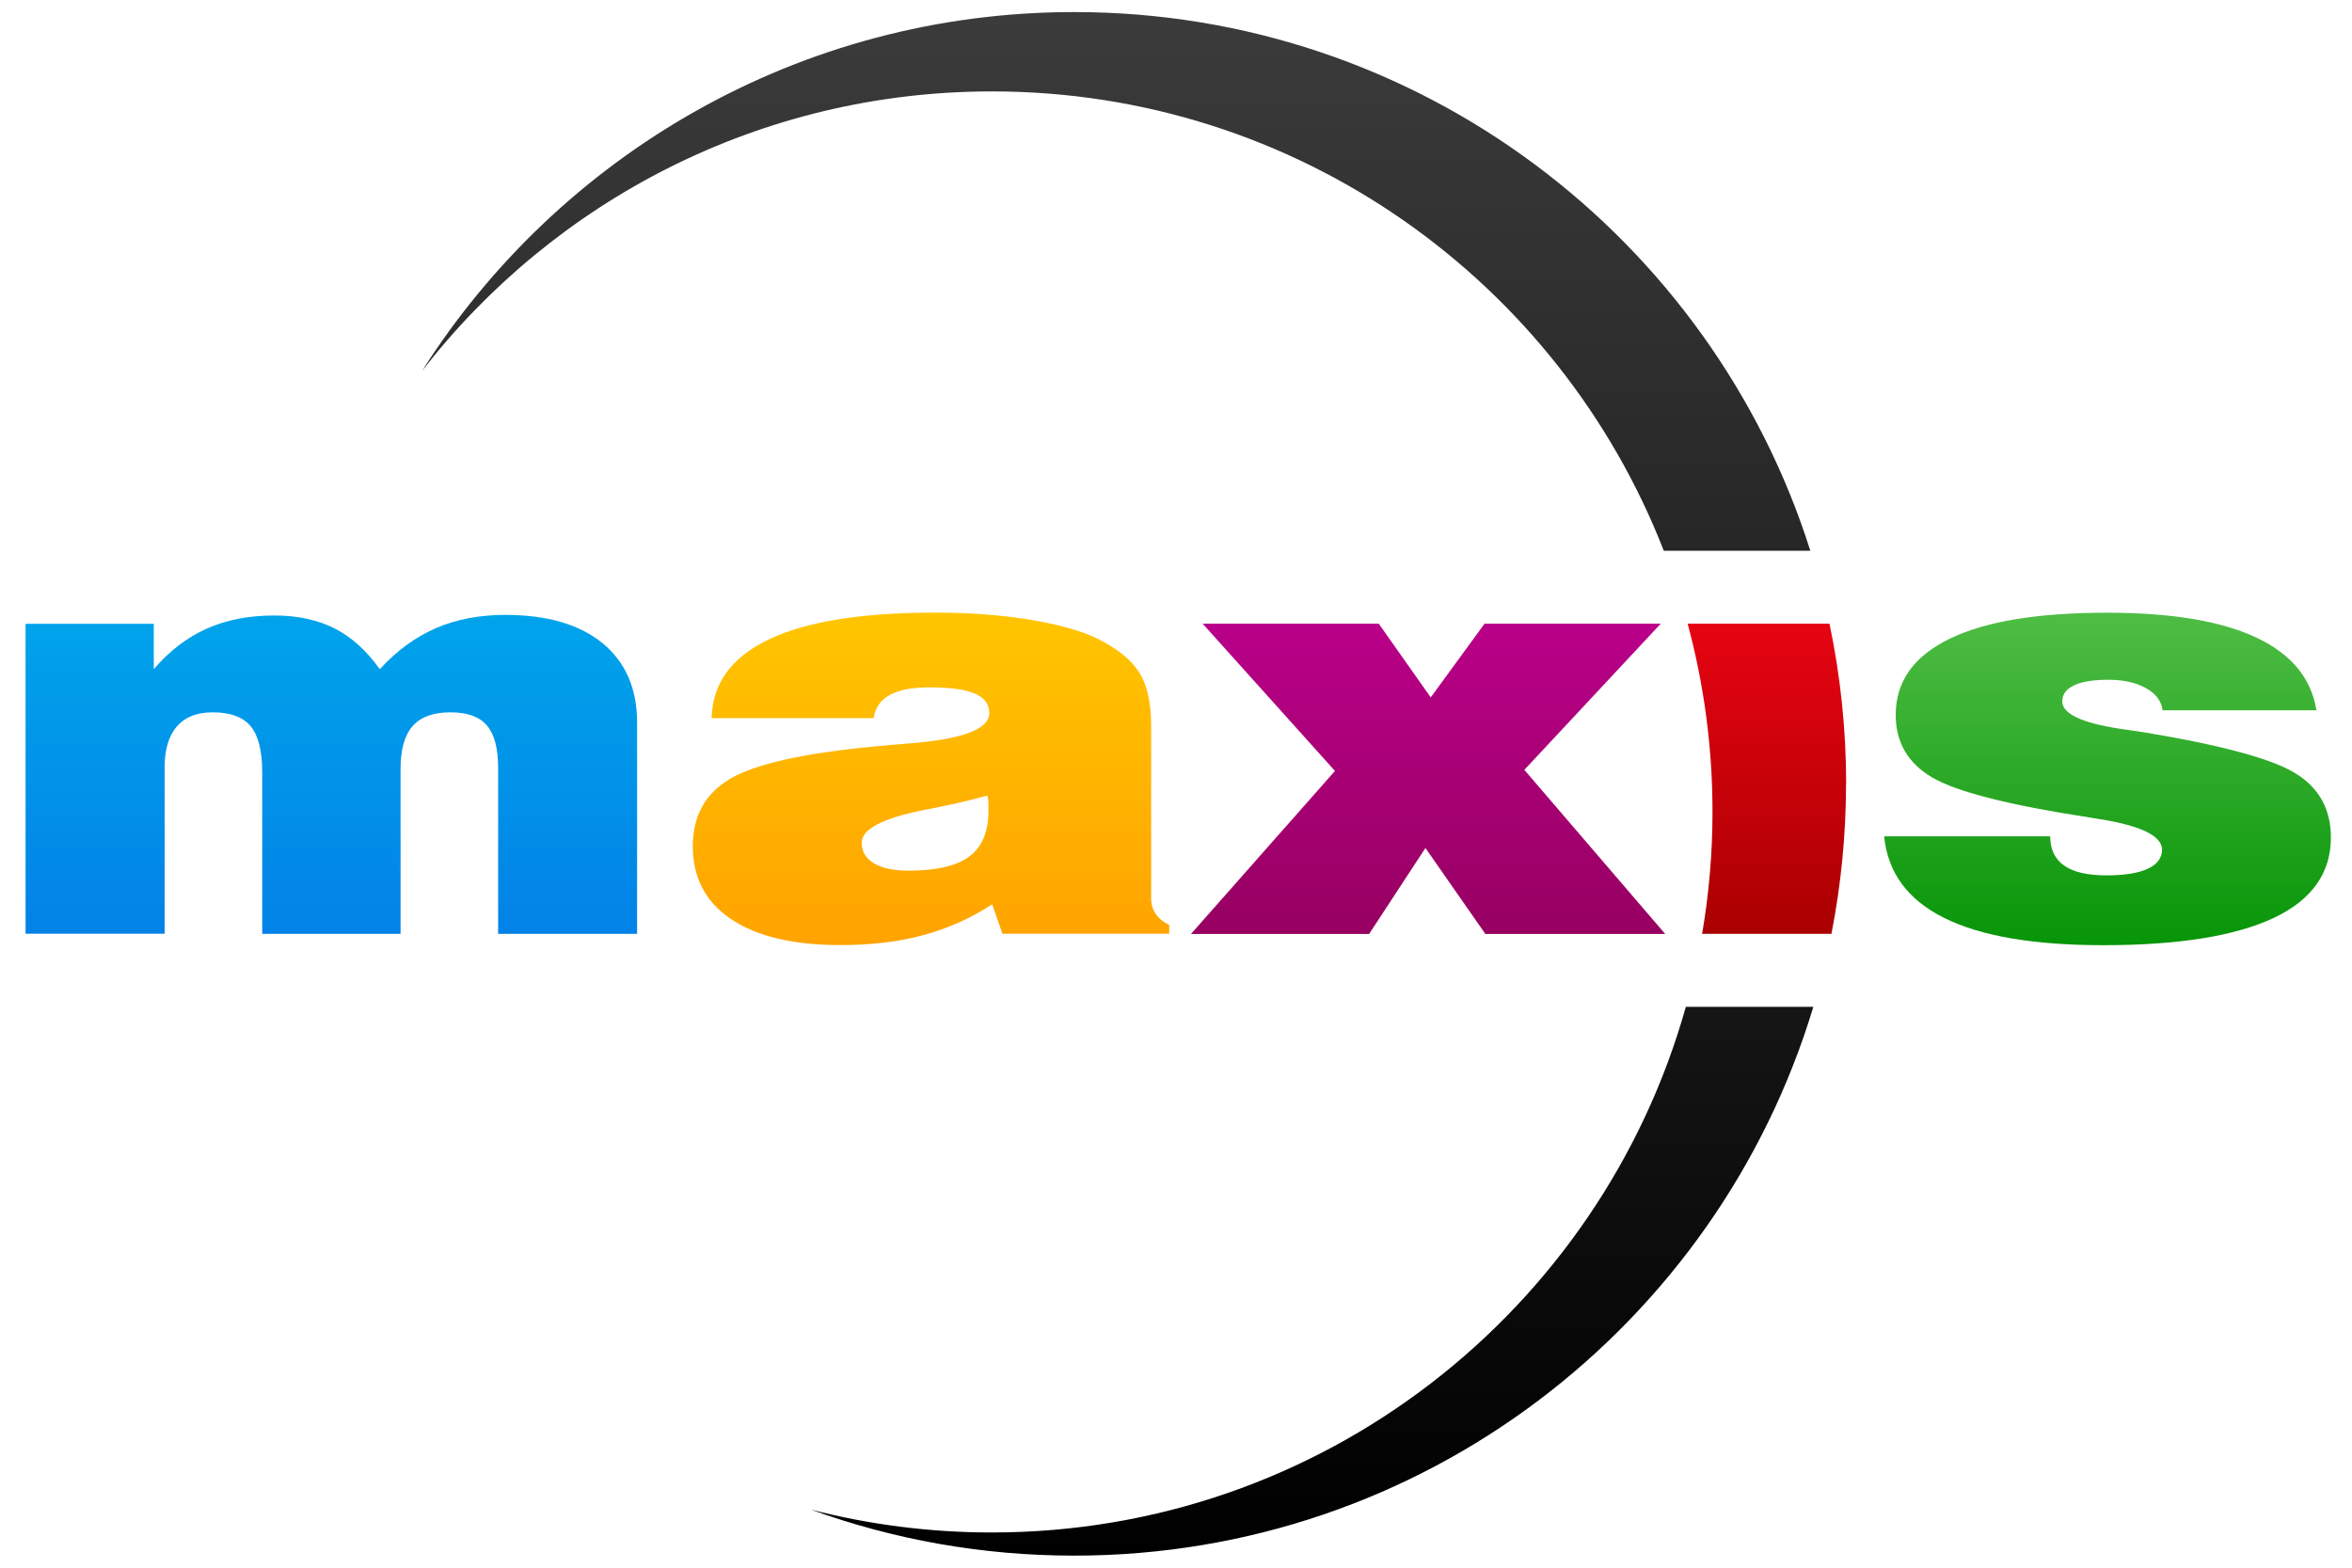
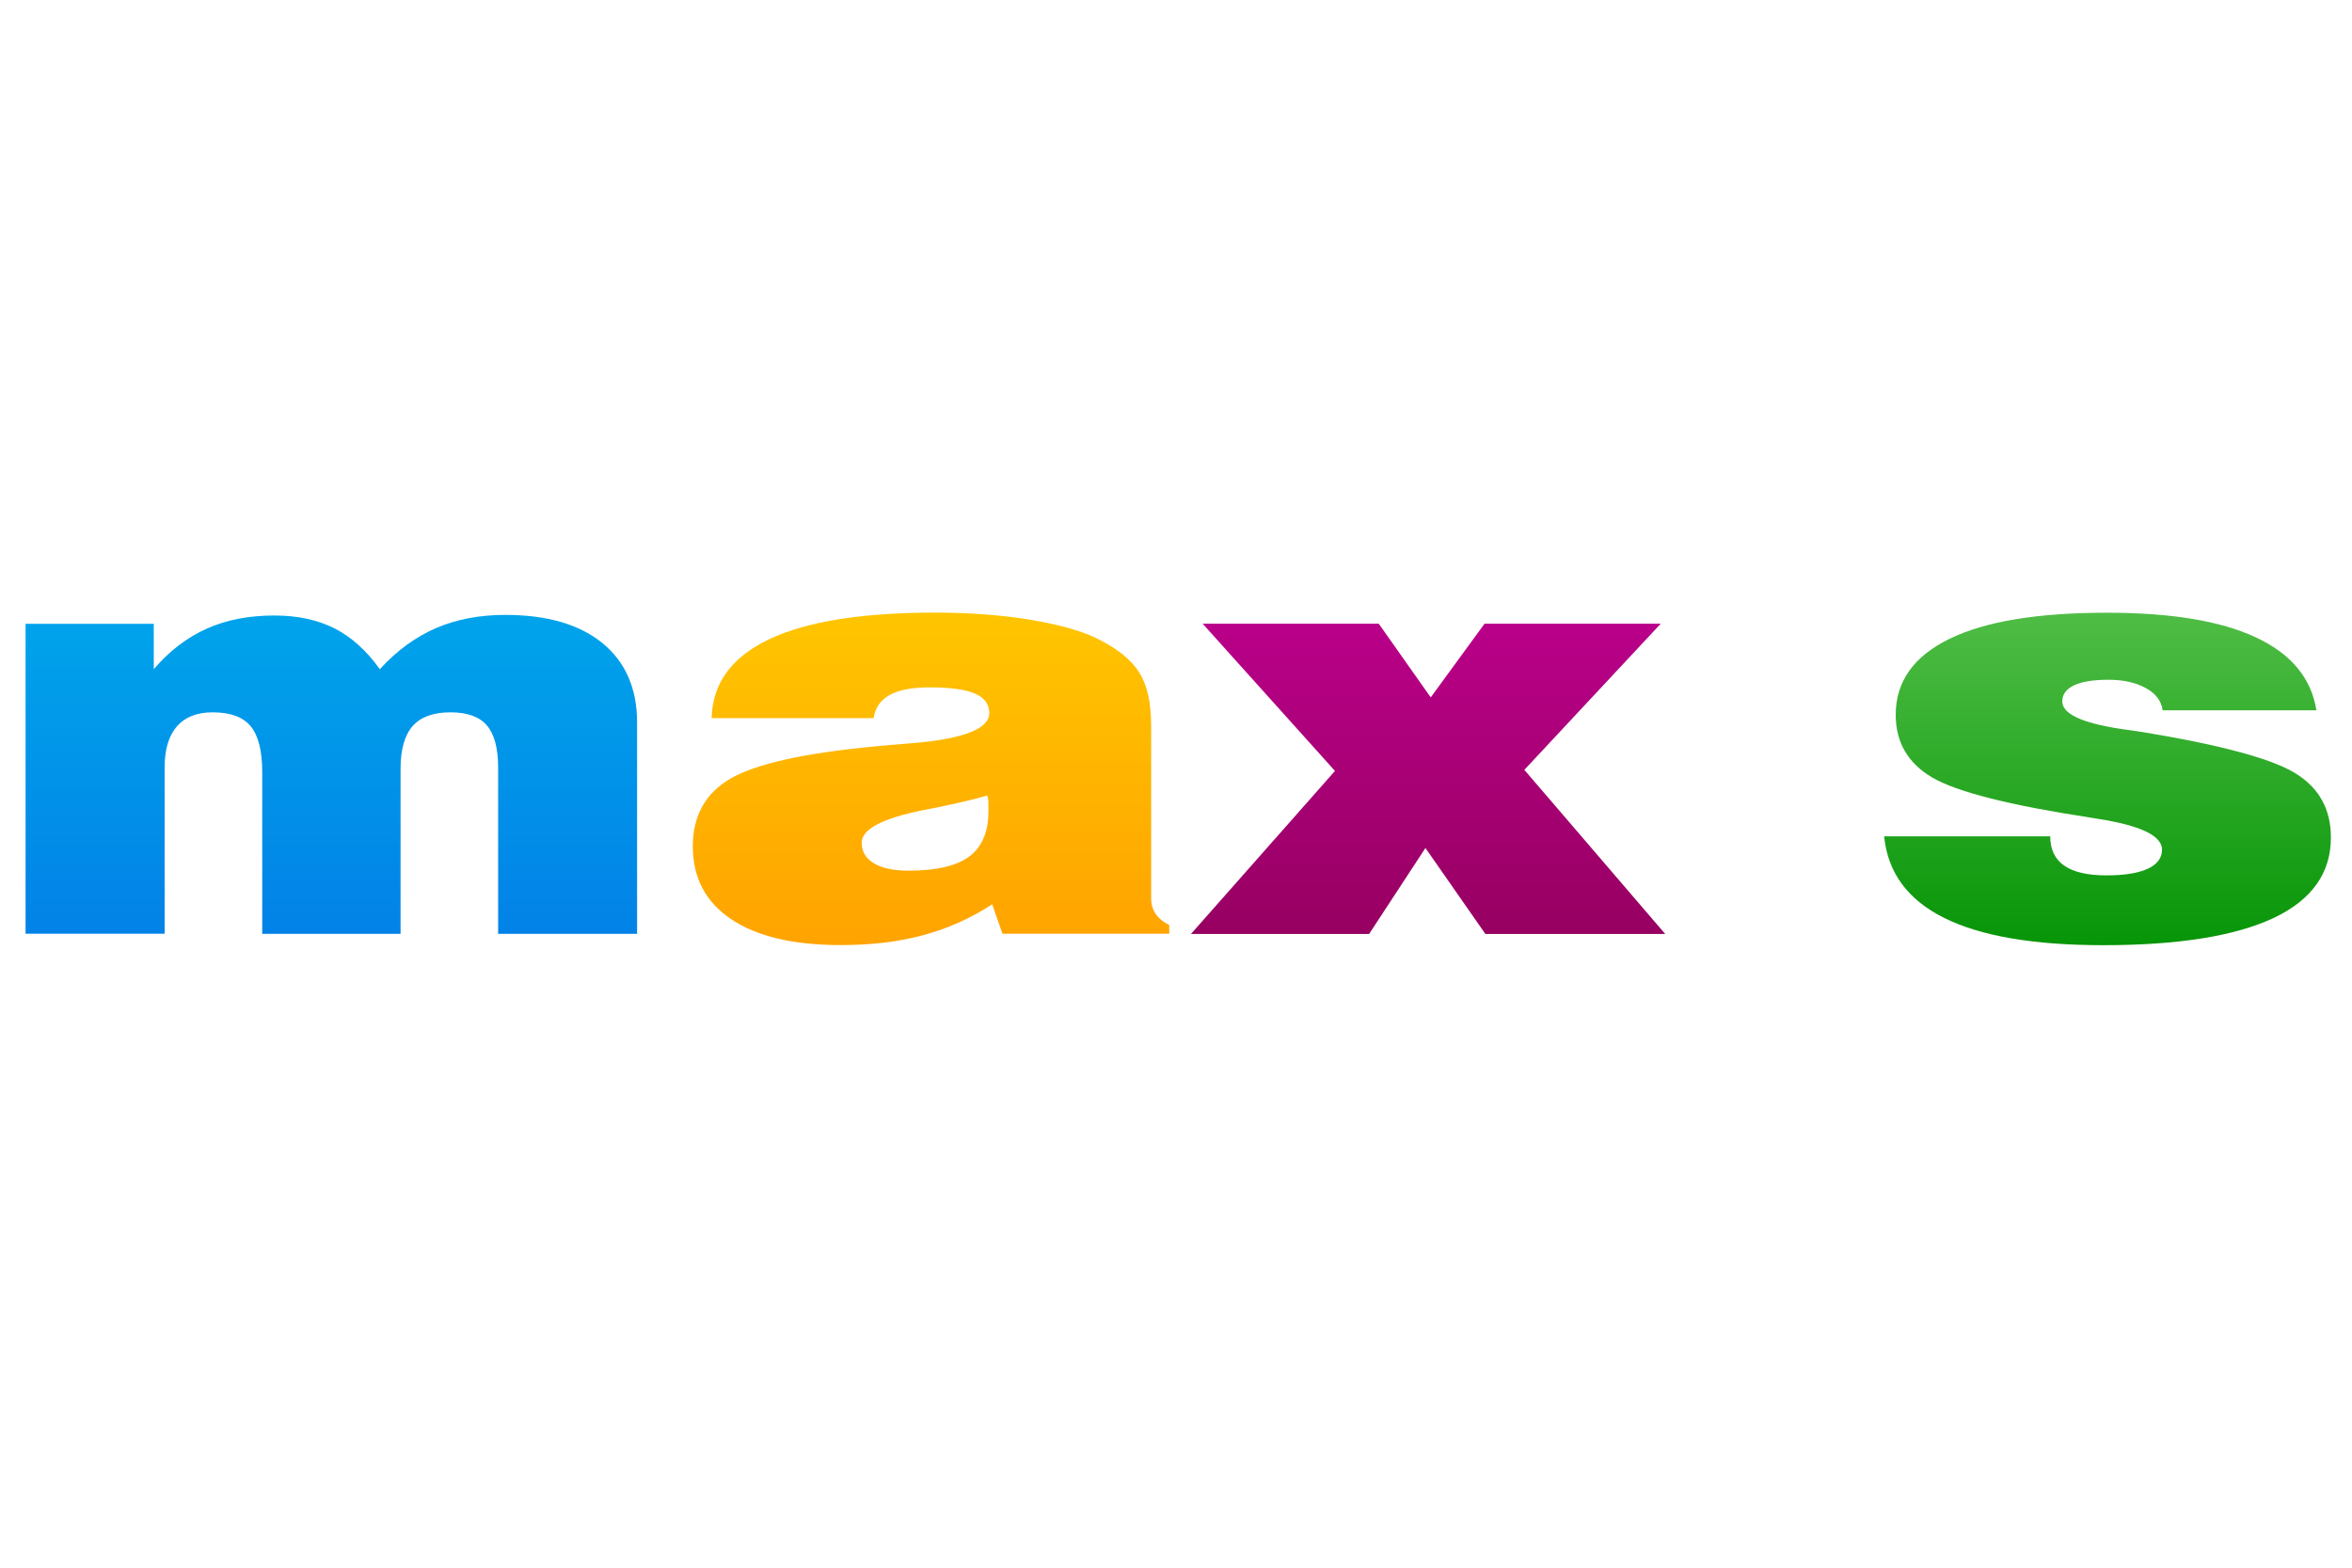
<svg xmlns="http://www.w3.org/2000/svg" xml:space="preserve" width="195mm" height="130mm" style="shape-rendering:geometricPrecision; text-rendering:geometricPrecision; image-rendering:optimizeQuality; fill-rule:evenodd; clip-rule:evenodd" viewBox="0 0 19500 13000">
  <defs>
    <style type="text/css">
   
    .fil5 {fill:url(#id0)}
    .fil0 {fill:url(#id1)}
    .fil4 {fill:url(#id2);fill-rule:nonzero}
    .fil1 {fill:url(#id3);fill-rule:nonzero}
    .fil2 {fill:url(#id4);fill-rule:nonzero}
    .fil3 {fill:url(#id5);fill-rule:nonzero}
   
  </style>
    <linearGradient id="id0" gradientUnits="userSpaceOnUse" x1="9266.21" y1="100" x2="9266.21" y2="12900">
      <stop offset="0" style="stop-color:#3B3B3B" />
      <stop offset="1" style="stop-color:black" />
    </linearGradient>
    <linearGradient id="id1" gradientUnits="userSpaceOnUse" x1="14648.8" y1="5172.47" x2="14648.8" y2="7744.31">
      <stop offset="0" style="stop-color:#E60412" />
      <stop offset="1" style="stop-color:#AA0001" />
    </linearGradient>
    <linearGradient id="id2" gradientUnits="userSpaceOnUse" x1="2746.3" y1="5098.98" x2="2746.3" y2="7744.5">
      <stop offset="0" style="stop-color:#00A4EB" />
      <stop offset="1" style="stop-color:#0282E7" />
    </linearGradient>
    <linearGradient id="id3" gradientUnits="userSpaceOnUse" x1="17475.4" y1="5080.4" x2="17475.4" y2="7836.56">
      <stop offset="0" style="stop-color:#4FBD45" />
      <stop offset="1" style="stop-color:#079508" />
    </linearGradient>
    <linearGradient id="id4" gradientUnits="userSpaceOnUse" x1="11840.1" y1="5172.46" x2="11840.1" y2="7744.5">
      <stop offset="0" style="stop-color:#B90089" />
      <stop offset="1" style="stop-color:#970061" />
    </linearGradient>
    <linearGradient id="id5" gradientUnits="userSpaceOnUse" x1="7719.04" y1="5080.4" x2="7719.04" y2="7836.56">
      <stop offset="0" style="stop-color:#FFC500" />
      <stop offset="1" style="stop-color:#FFA300" />
    </linearGradient>
  </defs>
  <g id="Ebene_x0020_1">
    <g id="_356708312">
-       <path class="fil0" d="M15306 6500c0,-455 -48,-899 -138,-1328l-1176 0c134,497 206,1021 206,1561 0,345 -30,683 -86,1011l1072 0c79,-403 121,-818 121,-1244z" />
      <path class="fil1" d="M15623 6935l1375 0c0,109 39,190 116,243 77,54 193,81 349,81 149,0 263,-18 342,-54 79,-36 120,-90 120,-159 0,-115 -176,-200 -527,-255 -31,-5 -55,-9 -73,-12 -665,-102 -1100,-212 -1304,-331 -202,-118 -304,-292 -304,-520 0,-276 149,-486 447,-631 297,-145 733,-216 1305,-216 531,0 943,68 1233,204 292,136 460,337 503,605l-1275 0c-11,-78 -57,-139 -139,-184 -83,-46 -186,-69 -310,-69 -125,0 -220,15 -285,46 -66,31 -98,75 -98,134 0,102 161,178 482,227 85,12 149,22 192,28 646,107 1067,221 1261,342 195,121 292,298 292,531 0,296 -159,518 -476,668 -318,149 -788,225 -1410,225 -577,0 -1016,-75 -1318,-225 -303,-150 -470,-376 -500,-677z" />
      <polygon class="fil2" points="9874,7745 11068,6393 9971,5172 11431,5172 11862,5783 12308,5172 13769,5172 12638,6384 13806,7745 12315,7745 11818,7032 11351,7745 " />
      <path class="fil3" d="M8312 7745l-86 -246c-176,115 -366,200 -569,255 -204,56 -434,83 -688,83 -390,0 -692,-71 -906,-214 -213,-143 -319,-344 -319,-605 0,-254 105,-442 315,-563 210,-121 607,-210 1191,-265 74,-8 174,-16 299,-26 436,-35 653,-119 653,-251 0,-73 -40,-128 -120,-162 -79,-34 -205,-51 -377,-51 -142,0 -252,21 -328,63 -76,41 -121,106 -134,192l-1343 0c7,-288 165,-506 477,-654 312,-148 770,-221 1375,-221 285,0 546,19 788,59 240,40 428,92 562,159 163,82 278,174 343,278 66,103 99,251 99,443l0 1433c0,48 13,90 38,127 26,37 63,68 112,91l0 73 -1382 0zm-127 -1148c-131,38 -306,78 -525,120 -344,68 -516,159 -516,272 0,73 34,129 102,170 67,41 164,61 289,61 229,0 397,-40 502,-118 105,-79 158,-204 158,-376 0,-36 0,-64 -1,-82 -1,-18 -4,-34 -9,-48z" />
      <path class="fil4" d="M212 7745l0 -2572 1063 0 0 376c130,-152 276,-263 439,-336 163,-73 349,-109 560,-109 193,0 359,36 500,107 139,71 264,183 375,338 142,-155 298,-268 467,-341 170,-73 361,-109 573,-109 346,0 615,78 806,234 191,157 287,376 287,658l0 1753 -1152 0 0 -1378c0,-161 -31,-277 -93,-350 -62,-73 -163,-109 -302,-109 -142,0 -247,38 -314,114 -66,75 -100,194 -100,355l0 1368 -1147 0 0 -1342c0,-176 -32,-303 -96,-380 -64,-77 -169,-115 -315,-115 -130,0 -229,39 -296,116 -67,77 -102,190 -102,338l0 1382 -1152 0z" />
-       <path class="fil5" d="M13977 8349c-705,2515 -3014,4359 -5754,4359 -517,0 -1019,-66 -1498,-189 681,247 1415,381 2181,381 2892,0 5335,-1918 6128,-4551l-1057 0zm1032 -3782c-819,-2590 -3242,-4467 -6103,-4467 -2275,0 -4272,1187 -5407,2976 1093,-1410 2803,-2318 4725,-2318 2536,0 4703,1580 5570,3809l1215 0z" />
    </g>
  </g>
</svg>